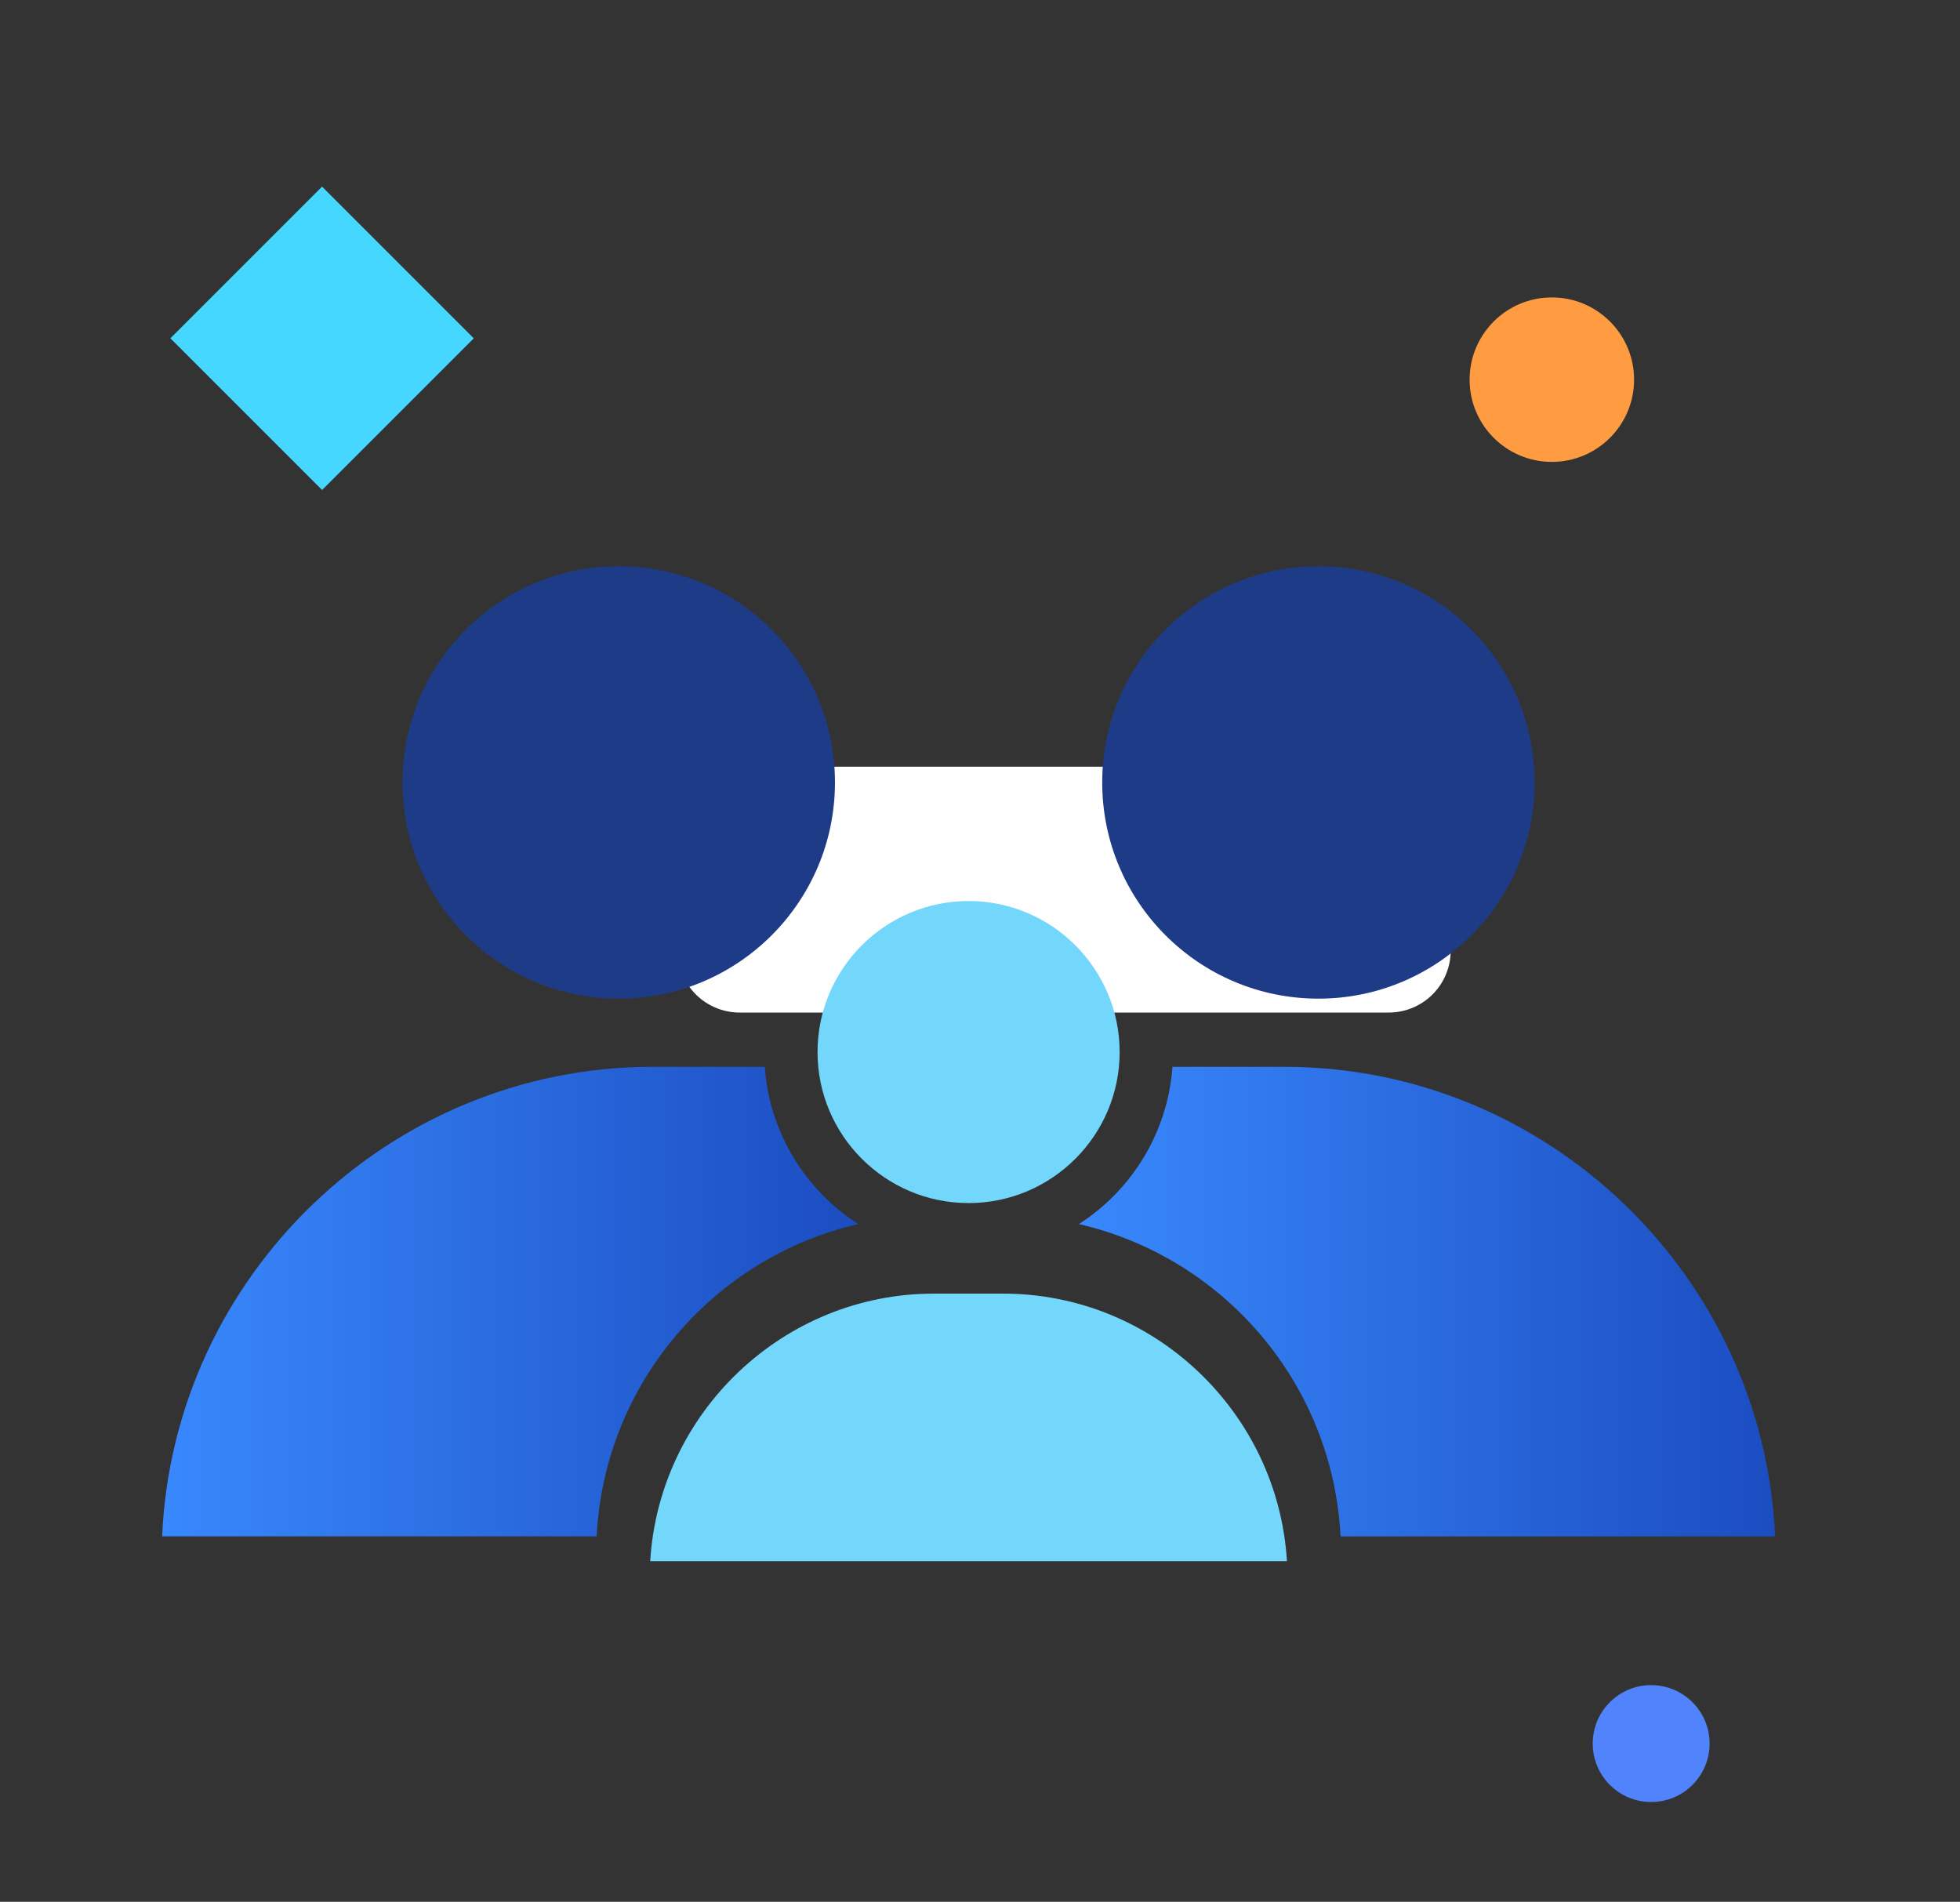
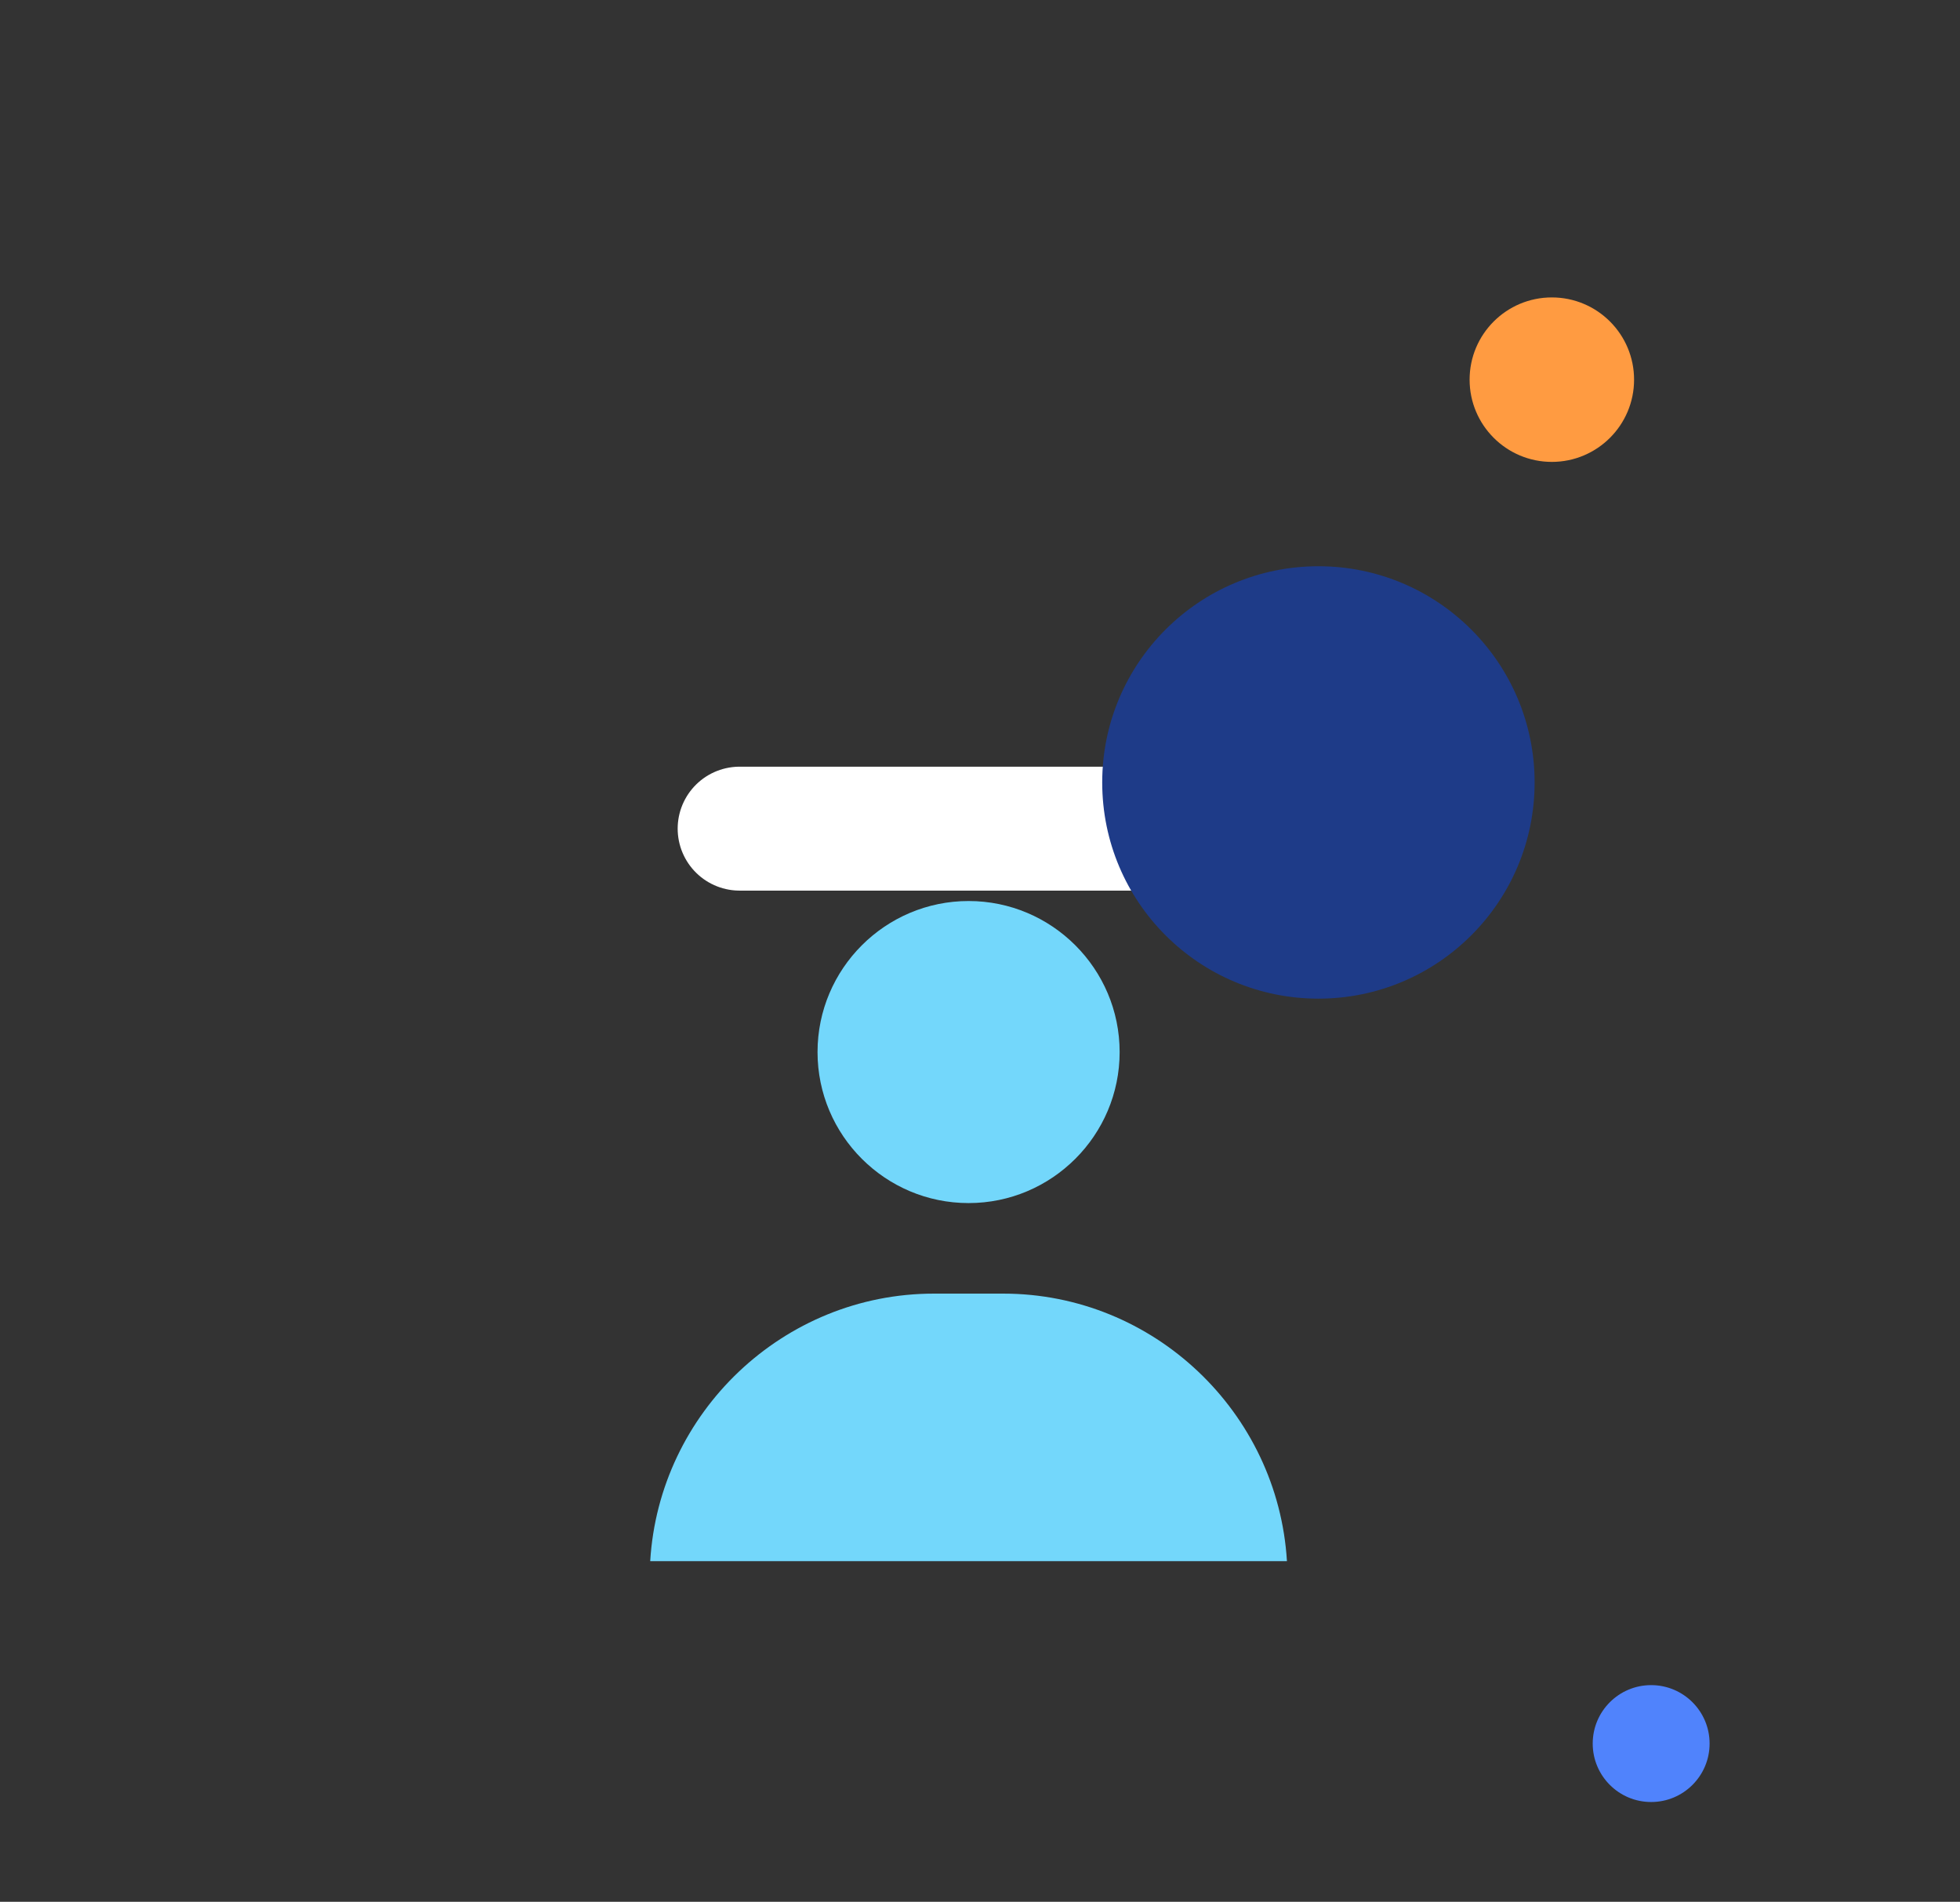
<svg xmlns="http://www.w3.org/2000/svg" version="1.0" id="Layer_1_family-floater-benefits" x="0px" y="0px" width="79.08px" height="76.731px" viewBox="1377.521 -1039.291 79.08 76.731" enable-background="new 1377.521 -1039.291 79.08 76.731" xml:space="preserve">
  <rect x="1377.521" y="-1039.291" width="79.08" height="76.731" fill="#333333" stroke="none" />
  <circle fill="#FF9B41" cx="1440.133" cy="-1023.973" r="3.318" />
  <circle fill="#5083FC" cx="1444.14" cy="-968.944" r="2.358" />
-   <rect x="1386.435" y="-1029.861" transform="matrix(0.707 0.707 -0.707 0.707 -317.806 -1283.859)" fill="#45D7FF" width="8.657" height="8.656" />
  <line fill="none" stroke="#FFFFFF" stroke-width="5" stroke-linecap="round" stroke-miterlimit="10" x1="1407.363" y1="-1005.858" x2="1433.552" y2="-1005.858" />
-   <line fill="none" stroke="#FFFFFF" stroke-width="5" stroke-linecap="round" stroke-miterlimit="10" x1="1407.363" y1="-1000.938" x2="1433.552" y2="-1000.938" />
-   <circle fill="#1E3B88" cx="1402.486" cy="-1007.722" r="8.723" />
  <circle fill="#1E3B88" cx="1430.715" cy="-1007.722" r="8.723" />
  <linearGradient id="SVGID_1_family-floater-benefits" gradientUnits="userSpaceOnUse" x1="1421.052" y1="-986.775" x2="1449.14" y2="-986.775">
    <stop offset="9.621400e-04" style="stop-color:#3988FD" />
    <stop offset="1" style="stop-color:#1B4DC1" />
  </linearGradient>
-   <path fill="url(#SVGID_1_family-floater-benefits)" d="M1421.052-989.903c5.838,1.343,10.245,6.435,10.556,12.601h17.532  c-0.459-10.499-9.186-18.946-19.792-18.946h-4.522C1424.634-993.586,1423.178-991.271,1421.052-989.903z" />
  <linearGradient id="SVGID_2_family-floater-benefits" gradientUnits="userSpaceOnUse" x1="1384.061" y1="-986.776" x2="1412.148" y2="-986.776">
    <stop offset="9.621400e-04" style="stop-color:#3988FD" />
    <stop offset="1" style="stop-color:#1B4DC1" />
  </linearGradient>
-   <path fill="url(#SVGID_2_family-floater-benefits)" d="M1412.148-989.903c-2.126-1.368-3.582-3.683-3.773-6.346h-4.521  c-10.606,0-19.333,8.447-19.792,18.945h17.532C1401.903-983.468,1406.31-988.561,1412.148-989.903z" />
  <path fill="#73D7FB" d="M1416.601-990.751c3.359,0,6.094-2.733,6.094-6.093s-2.734-6.094-6.094-6.094  c-3.36,0-6.095,2.733-6.095,6.094S1413.24-990.751,1416.601-990.751z" />
  <path fill="#73D7FB" d="M1403.755-976.303h25.69c-0.36-5.997-5.365-10.795-11.449-10.795h-2.792  C1409.12-987.098,1404.115-982.301,1403.755-976.303z" />
</svg>